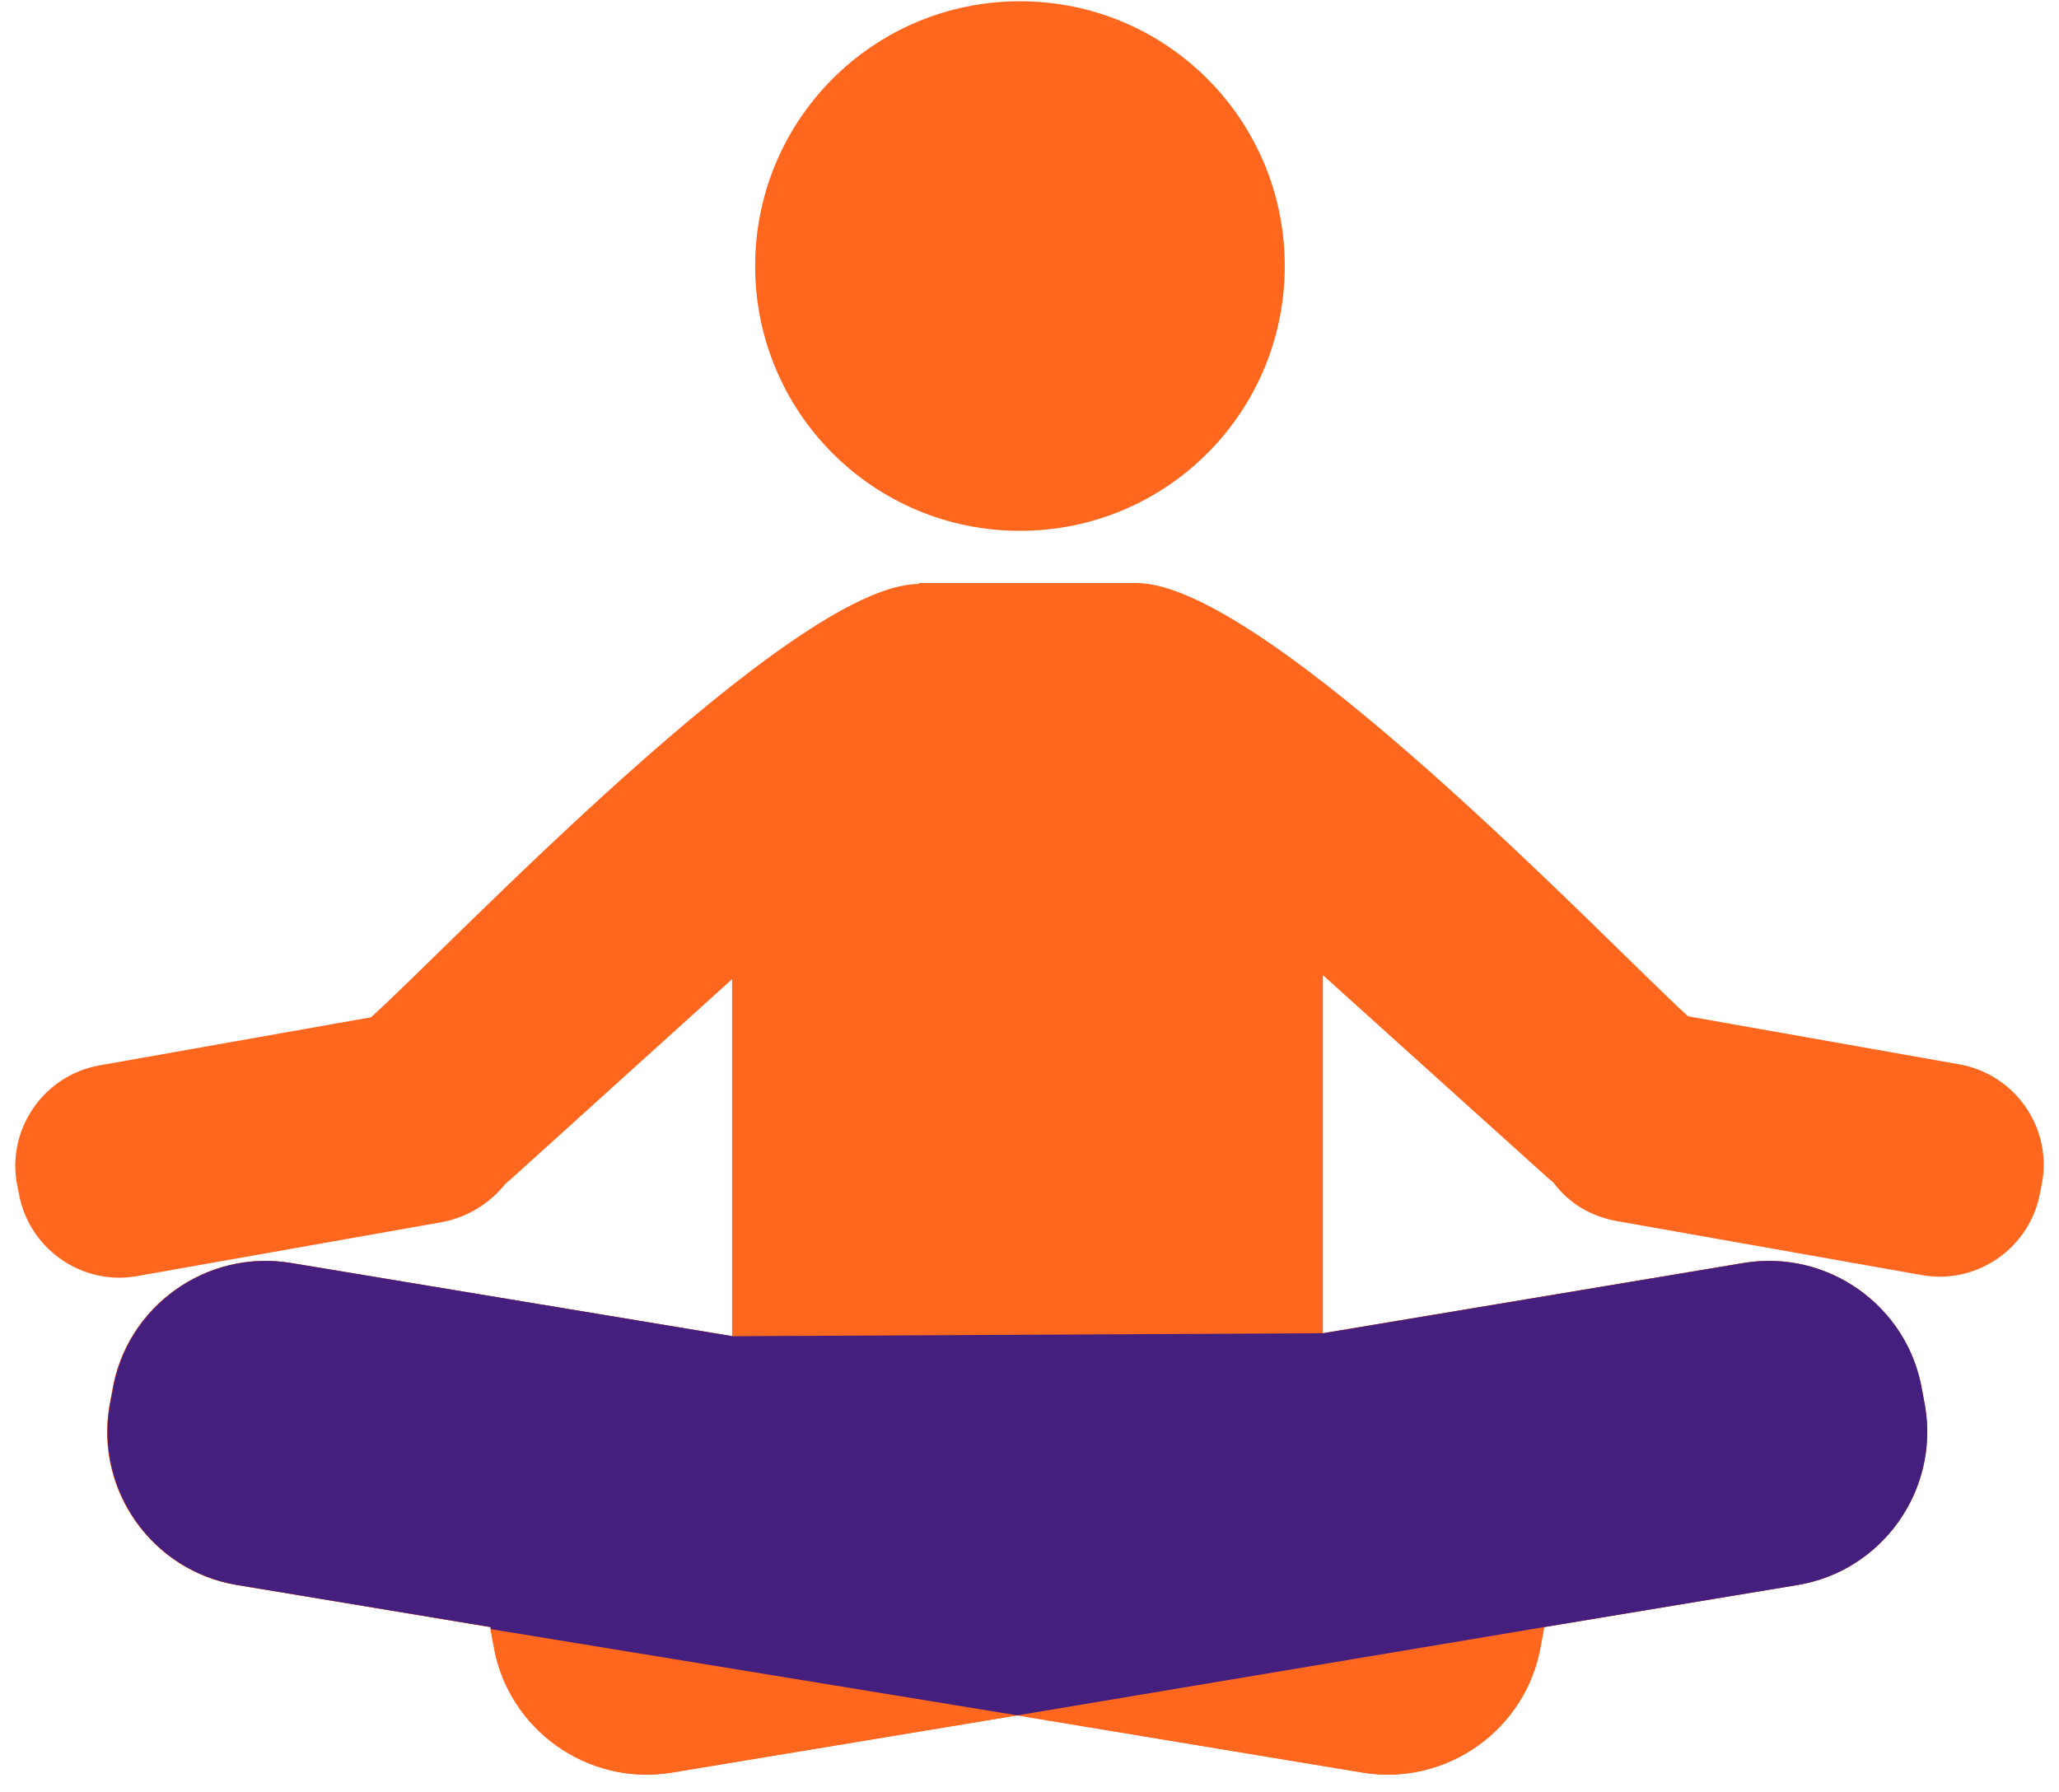
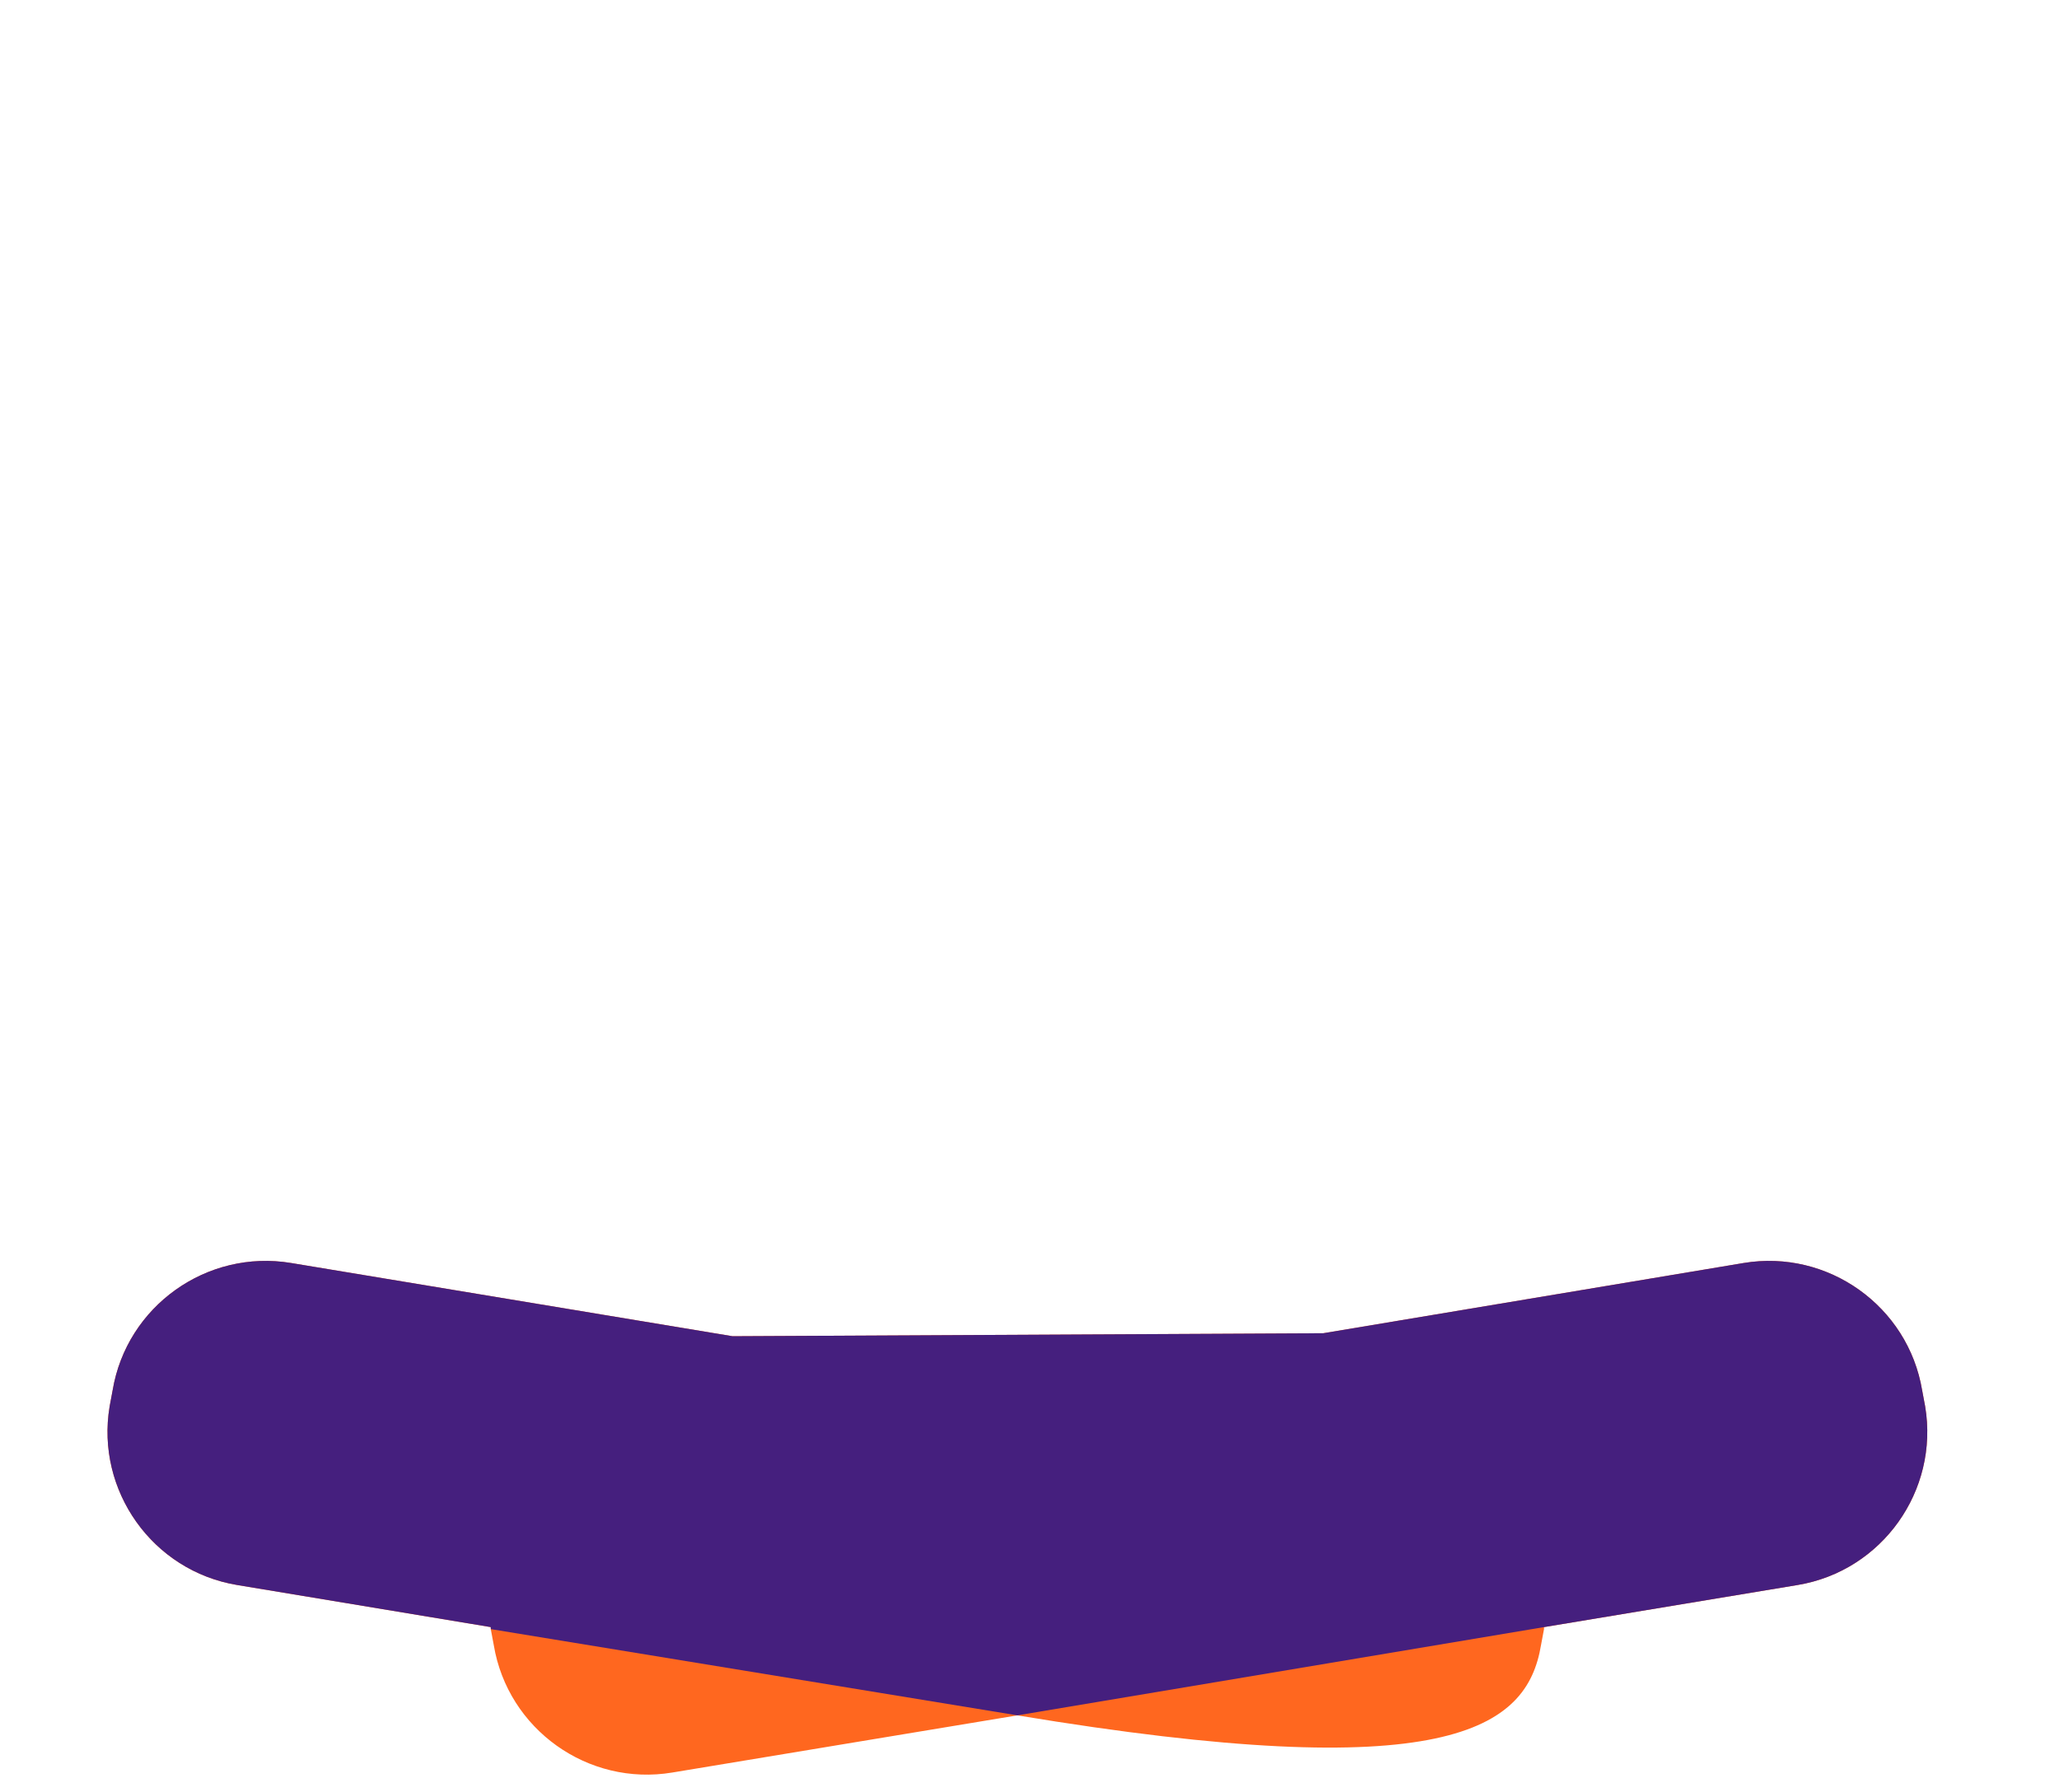
<svg xmlns="http://www.w3.org/2000/svg" width="85" height="74" viewBox="0 0 85 74" fill="none">
-   <path fill-rule="evenodd" clip-rule="evenodd" d="M37.923 24.07H46.909C52.251 24.07 66.413 38.977 69.684 41.958L80.906 43.946C83.184 44.36 84.716 46.554 84.302 48.832L84.219 49.246C83.805 51.523 81.61 53.056 79.332 52.642L66.703 50.406C65.626 50.198 64.757 49.66 64.135 48.832C64.053 48.749 63.928 48.666 63.846 48.583L54.612 40.26V55.043L71.962 52.144C75.441 51.565 78.753 53.925 79.334 57.403L79.458 58.066C80.037 61.544 77.677 64.857 74.199 65.437L63.722 67.176V67.259L63.598 67.921C63.018 71.4 59.706 73.76 56.227 73.18L41.982 70.82L27.738 73.18C24.26 73.76 20.947 71.4 20.367 67.921L20.242 67.259V67.176L9.766 65.437C6.288 64.857 3.927 61.545 4.507 58.066L4.631 57.403C5.211 53.925 8.524 51.565 12.002 52.144L30.222 55.167V40.425L21.154 48.624C21.071 48.707 20.947 48.79 20.864 48.873C20.243 49.66 19.332 50.239 18.297 50.447L5.667 52.683C3.39 53.097 1.195 51.565 0.781 49.287L0.698 48.873C0.284 46.595 1.816 44.401 4.094 43.987L15.315 41.999C18.462 39.183 32.707 24.111 37.924 24.111L37.923 24.07ZM42.106 0.052C48.152 0.052 53.038 4.939 53.038 10.984C53.038 17.03 48.151 21.916 42.106 21.916C36.06 21.916 31.174 17.03 31.174 10.984C31.174 4.939 36.06 0.052 42.106 0.052Z" fill="#FF671F" />
-   <path d="M71.98 52.144L54.629 55.043L30.24 55.167L12.02 52.144C8.541 51.565 5.228 53.925 4.649 57.403L4.525 58.066C3.945 61.544 6.305 64.857 9.784 65.437L20.26 67.176V67.259L20.384 67.921C20.964 71.4 24.277 73.76 27.755 73.18L42 70.82L56.244 73.18C59.723 73.76 63.036 71.4 63.616 67.921L63.74 67.259V67.176L74.216 65.437C77.695 64.857 80.055 61.544 79.475 58.066L79.351 57.403C78.771 53.925 75.458 51.565 71.98 52.144Z" fill="#FF671F" />
+   <path d="M71.98 52.144L54.629 55.043L30.24 55.167L12.02 52.144C8.541 51.565 5.228 53.925 4.649 57.403L4.525 58.066C3.945 61.544 6.305 64.857 9.784 65.437L20.26 67.176V67.259L20.384 67.921C20.964 71.4 24.277 73.76 27.755 73.18L42 70.82C59.723 73.76 63.036 71.4 63.616 67.921L63.74 67.259V67.176L74.216 65.437C77.695 64.857 80.055 61.544 79.475 58.066L79.351 57.403C78.771 53.925 75.458 51.565 71.98 52.144Z" fill="#FF671F" />
  <path d="M71.98 52.144L54.629 55.043L30.24 55.167L12.02 52.144C8.541 51.565 5.228 53.925 4.649 57.403L4.525 58.066C3.945 61.544 6.305 64.857 9.784 65.437L20.26 67.176V67.259L42 70.82L63.74 67.176L74.216 65.437C77.695 64.857 80.055 61.544 79.475 58.066L79.351 57.403C78.771 53.925 75.458 51.565 71.98 52.144Z" fill="#451F7E" />
</svg>